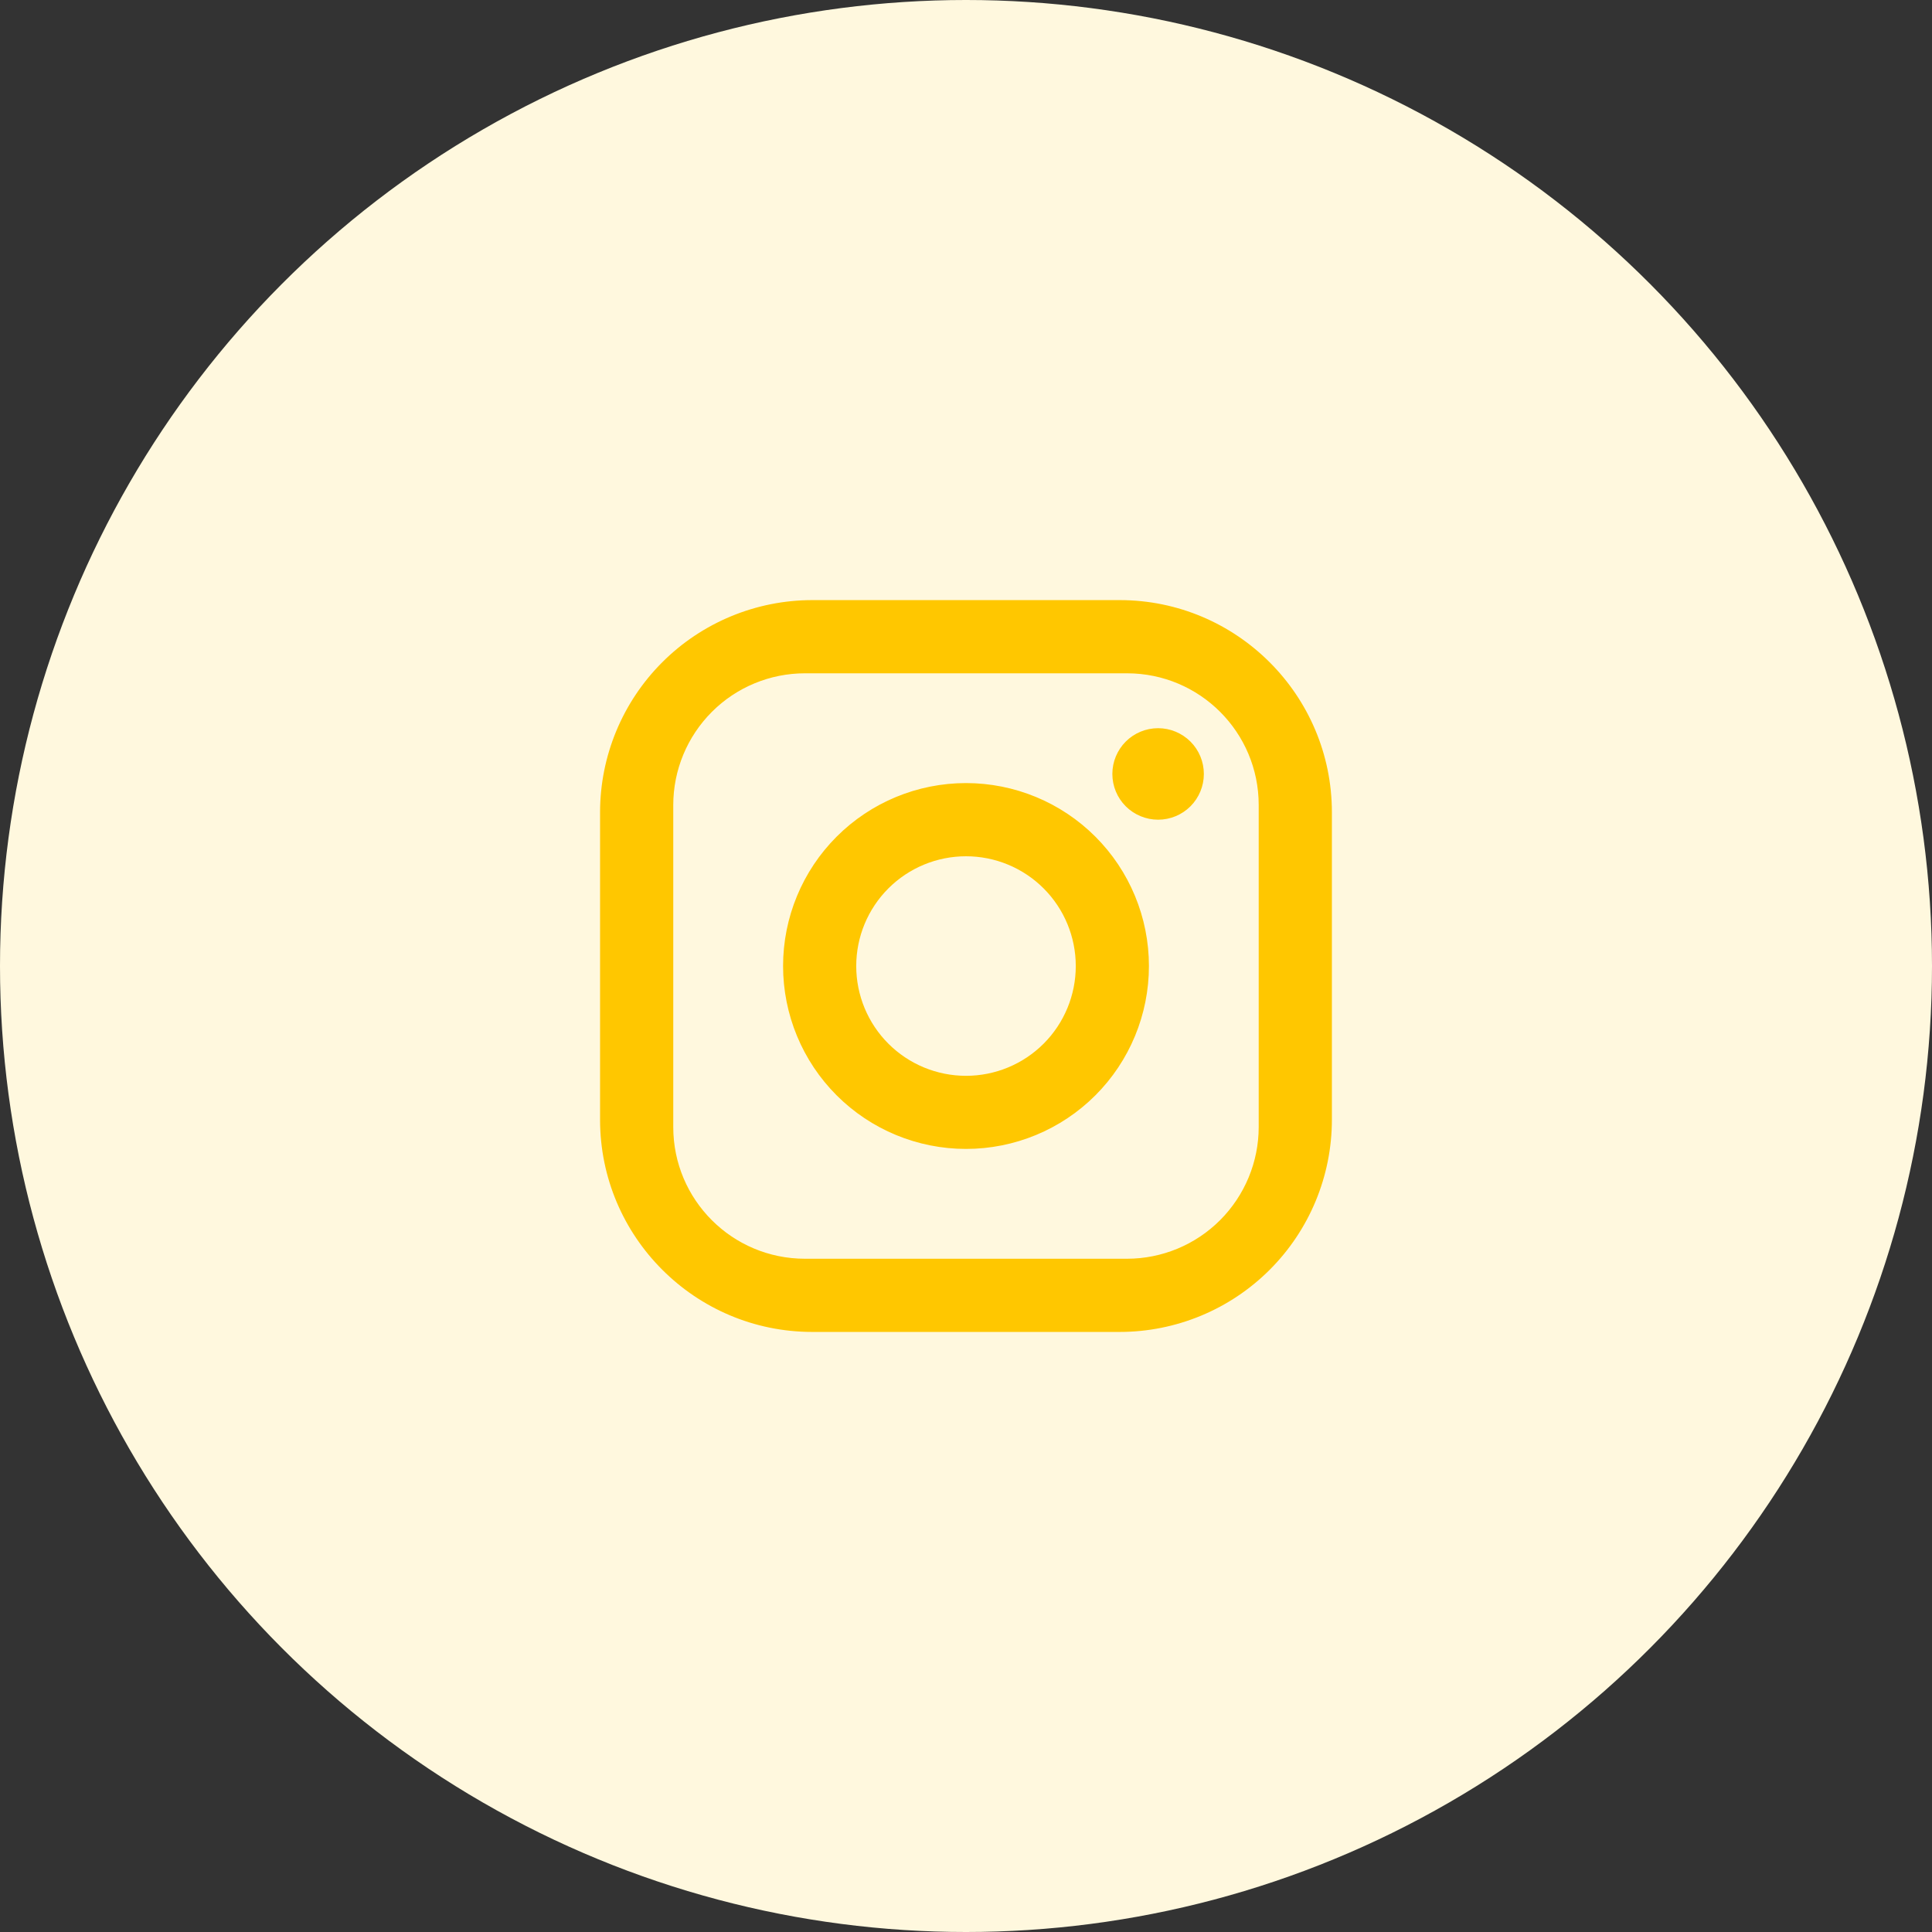
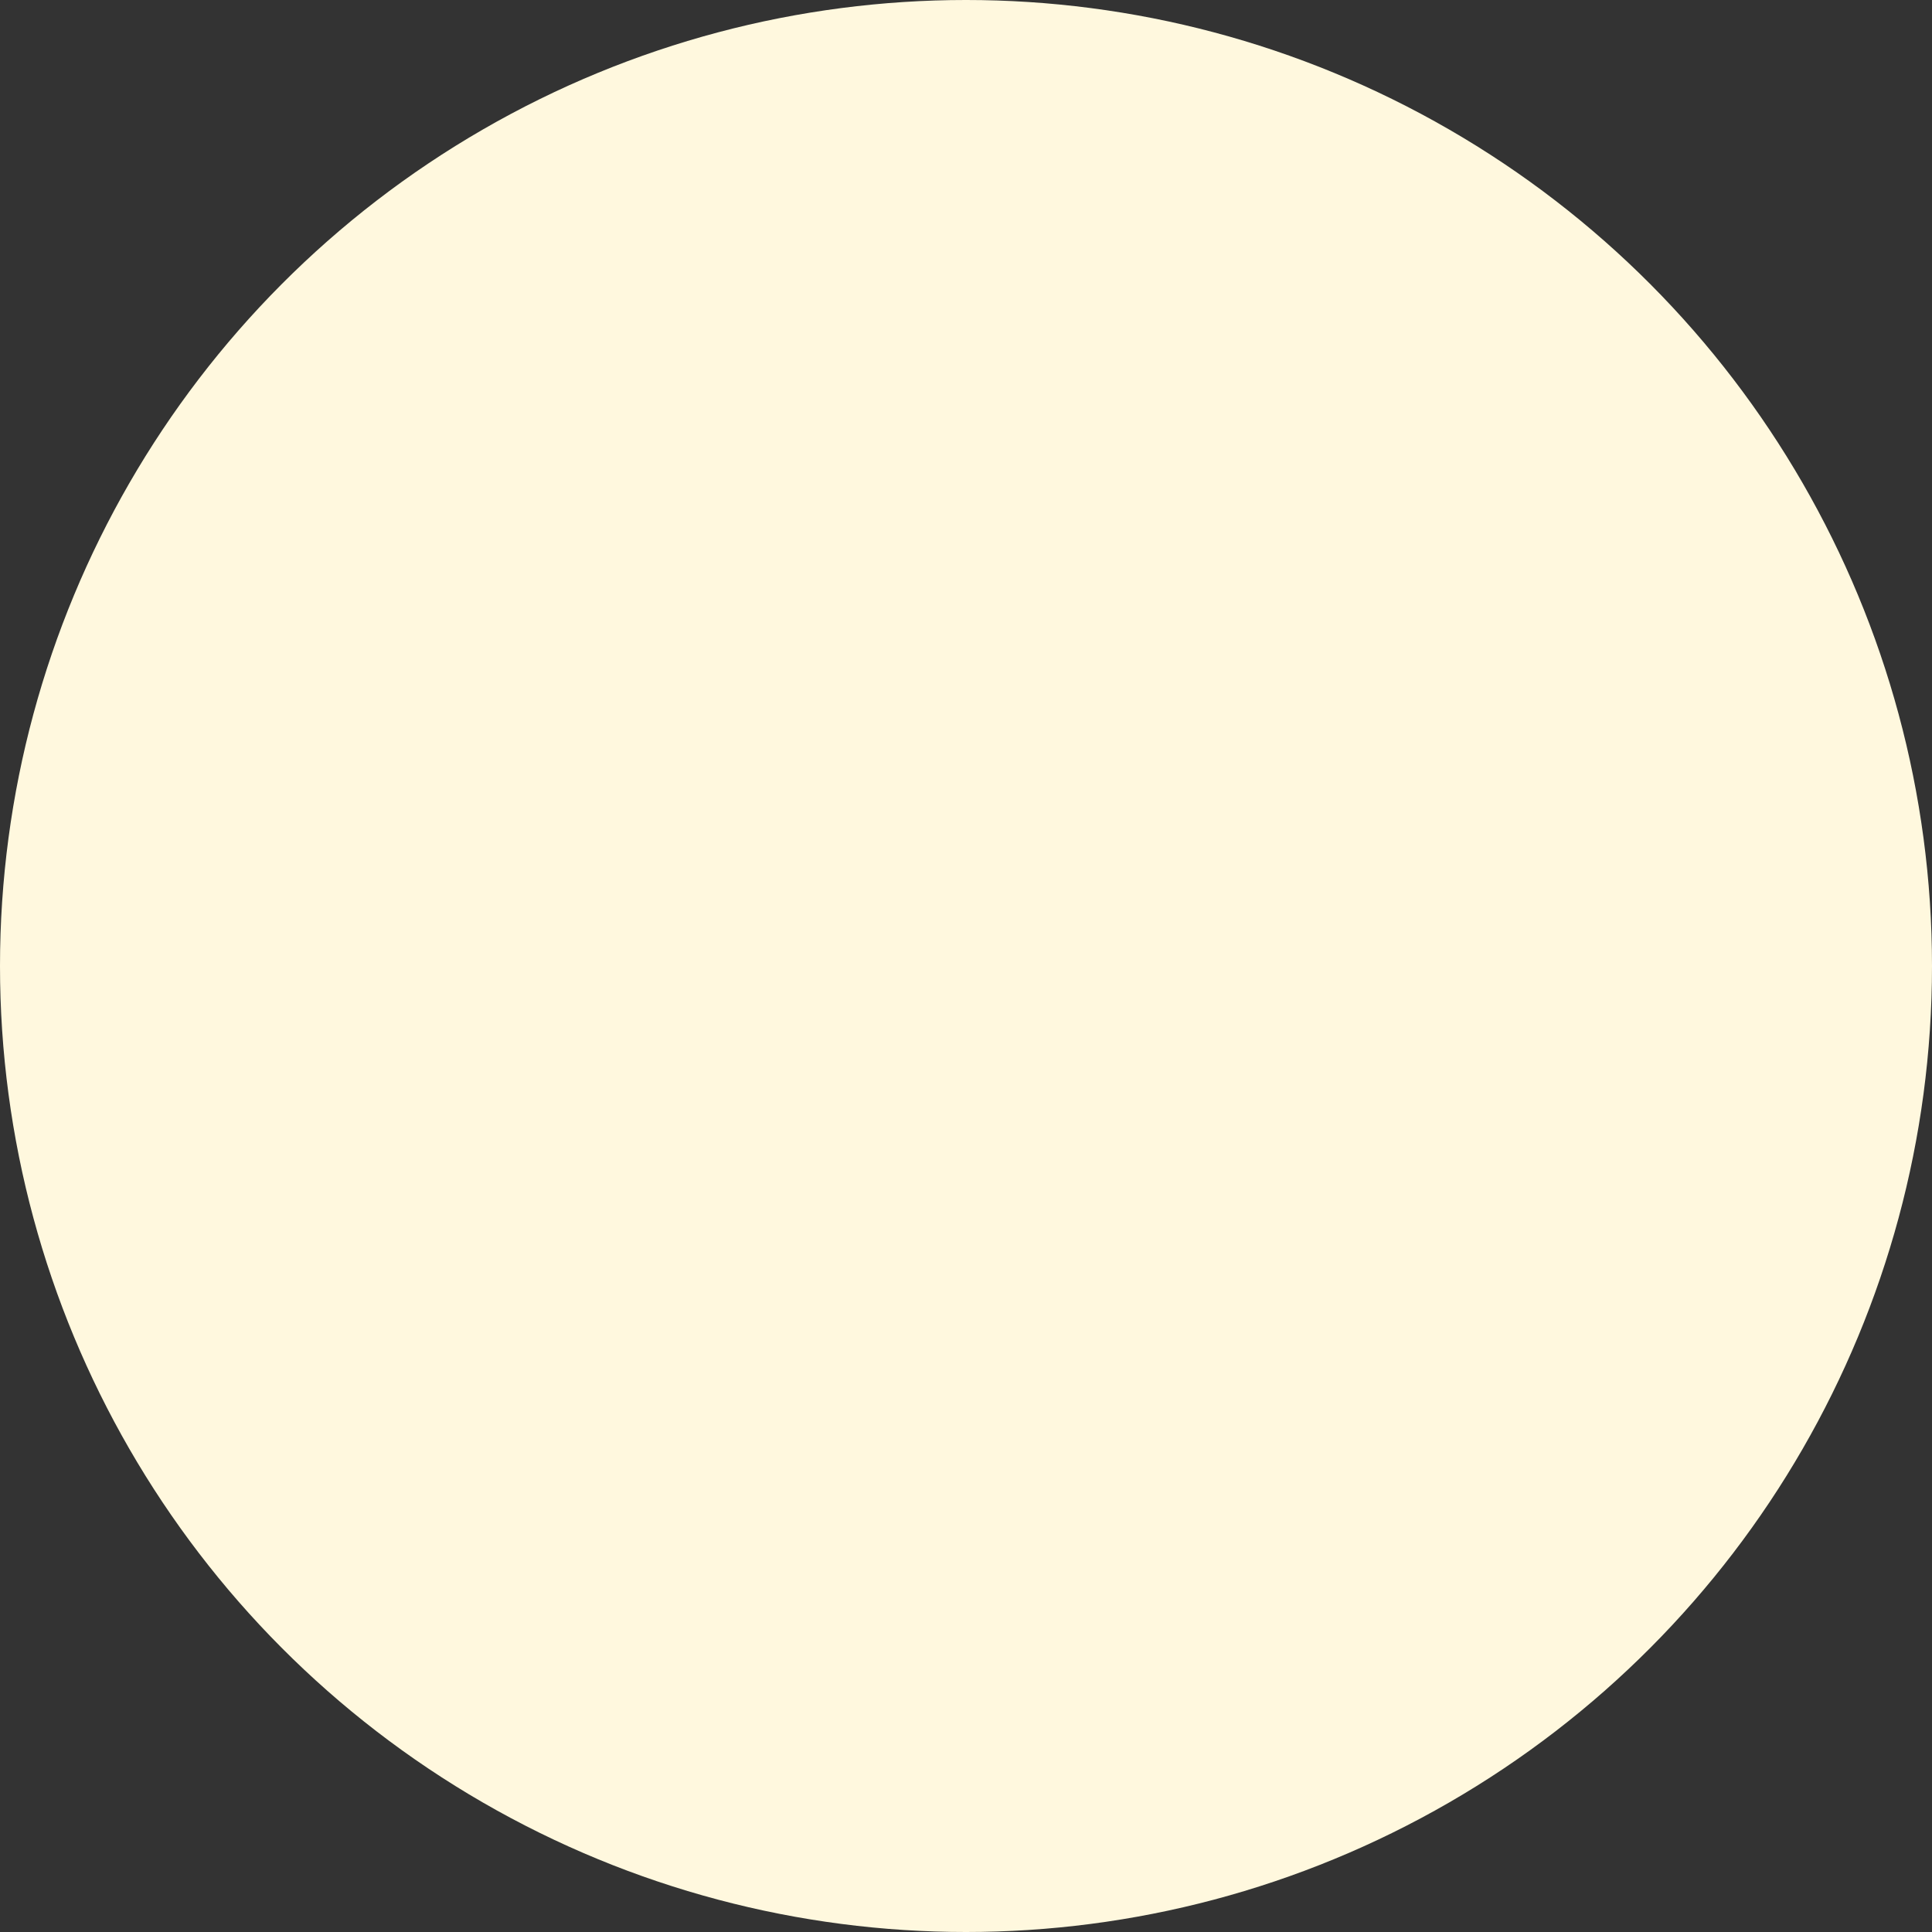
<svg xmlns="http://www.w3.org/2000/svg" fill="none" height="44" viewBox="0 0 44 44" width="44">
  <rect x="0" y="0" width="44" height="44" fill="#333333" stroke="none" />
  <circle cx="22" cy="22" fill="#fff8de" r="22" />
-   <path d="m18.5 13.667h7c2.667 0 4.833 2.167 4.833 4.833v7c0 1.282-.509 2.511-1.416 3.418s-2.136 1.416-3.418 1.416h-7c-2.667 0-4.833-2.167-4.833-4.833v-7c0-1.282.509-2.511 1.416-3.418.906-.906 2.136-1.416 3.418-1.416zm-.167 1.667c-.796 0-1.559.316-2.121.879s-.879 1.326-.879 2.121v7.333c0 1.658 1.342 3 3 3h7.333c.796 0 1.559-.316 2.121-.879s.879-1.326.879-2.121v-7.333c0-1.658-1.342-3-3-3zm8.042 1.25c.276 0 .541.11.737.305.195.195.305.46.305.737s-.11.541-.305.737c-.195.195-.46.305-.737.305-.276 0-.541-.11-.737-.305-.195-.195-.305-.46-.305-.737s.11-.541.305-.737c.195-.195.46-.305.737-.305zm-4.375 1.25c1.105 0 2.165.439 2.946 1.22s1.22 1.841 1.22 2.946-.439 2.165-1.22 2.946-1.841 1.22-2.946 1.22c-1.105 0-2.165-.439-2.946-1.22s-1.22-1.841-1.22-2.946.439-2.165 1.22-2.946 1.841-1.22 2.946-1.22zm0 1.667c-.663 0-1.299.263-1.768.732-.469.469-.732 1.105-.732 1.768s.263 1.299.732 1.768c.469.469 1.105.732 1.768.732.663 0 1.299-.263 1.768-.732.469-.469.732-1.105.732-1.768s-.263-1.299-.732-1.768c-.469-.469-1.105-.732-1.768-.732z" fill="#ffc700" />
</svg>